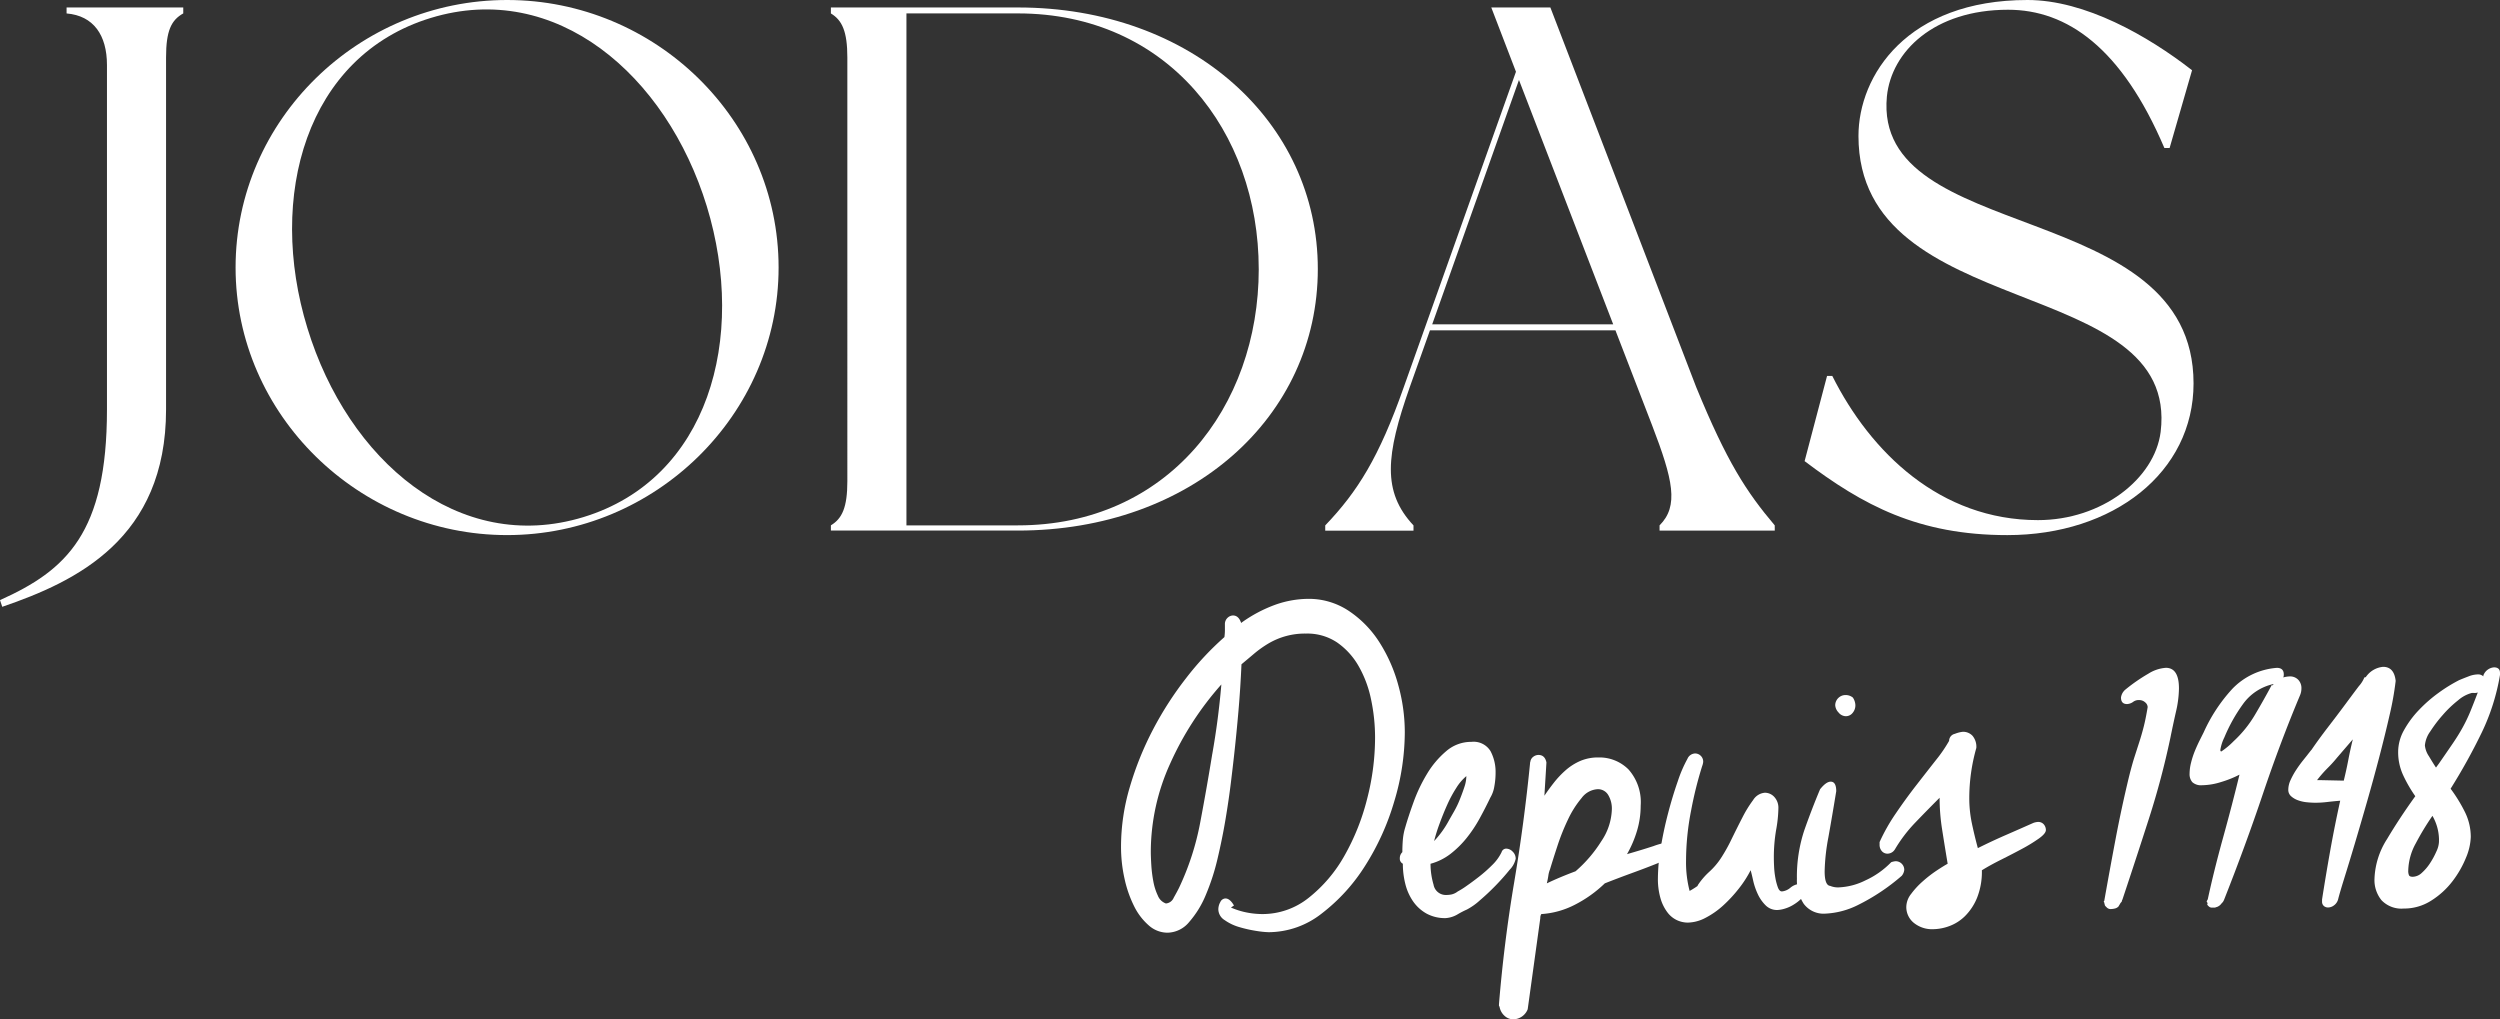
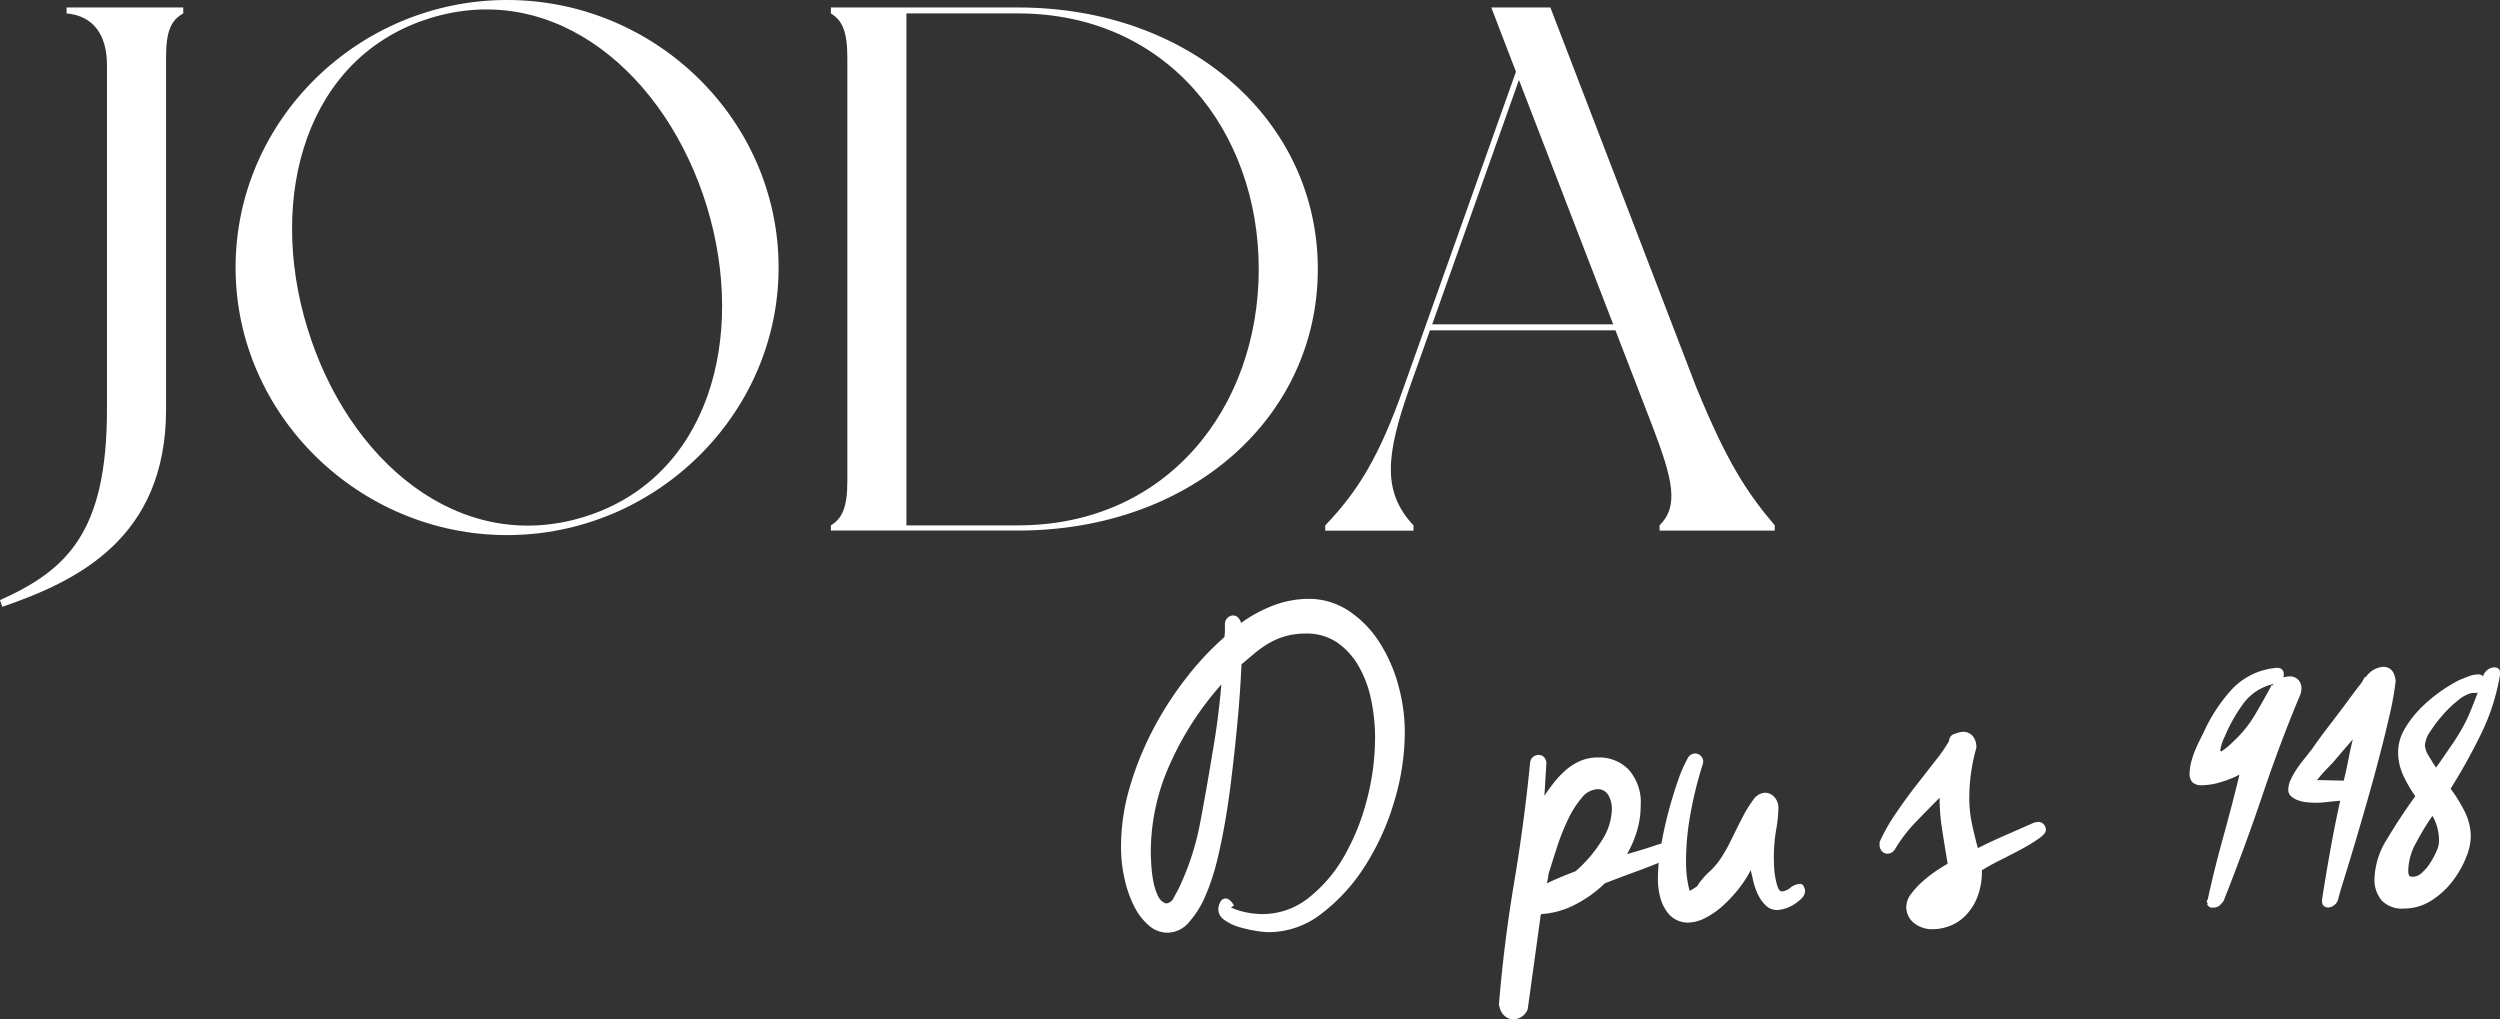
<svg xmlns="http://www.w3.org/2000/svg" width="279.743" height="114.061" viewBox="0 0 279.743 114.061">
  <rect x="0" y="0" width="279.743" height="114.061" fill="#333333" stroke="none" />
  <defs>
    <clipPath id="clip-path">
      <rect id="Rectangle_28" data-name="Rectangle 28" width="279.743" height="114.061" transform="translate(0 0)" fill="none" />
    </clipPath>
  </defs>
  <g id="Groupe_48" data-name="Groupe 48" transform="translate(0 0)">
    <g id="Groupe_47" data-name="Groupe 47" clip-path="url(#clip-path)">
      <path id="Tracé_155" data-name="Tracé 155" d="M20.506.836V1.5c-1.34.753-1.925,1.924-1.925,4.934V45.826C18.581,60.293,8.538,65.06.252,67.9L0,67.15c7.45-3.344,11.969-7.526,11.969-21.324V7.275c0-3.345-1.506-5.519-4.519-5.77V.836Z" fill="#fff" />
      <path id="Tracé_156" data-name="Tracé 156" d="M87.123,29.937c0,16.474-13.81,29.938-30.38,29.938S26.361,46.411,26.361,29.937C26.361,13.38,40.171,0,56.743,0s30.38,13.38,30.38,29.937M79.089,23.08C74.569,8.363,62.182-2.258,48.206,2.007s-18.33,19.986-13.81,34.7c4.519,14.8,16.907,25.422,30.882,21.157S83.608,37.882,79.089,23.08" fill="#fff" />
      <path id="Tracé_157" data-name="Tracé 157" d="M147.46,30.1c0,16.558-14.145,29.269-33.562,29.269H92.975v-.586c1.255-.752,1.841-2.007,1.841-4.933V6.439c0-2.927-.586-4.181-1.841-4.934V.836H113.9C133.315.836,147.46,13.63,147.46,30.1m-6.612,0c0-15.387-10.211-28.6-26.95-28.6h-12.47V58.787H113.9c16.739,0,26.95-13.212,26.95-28.683" fill="#fff" />
      <path id="Tracé_158" data-name="Tracé 158" d="M198.591,59.373H185.7v-.586c2.177-2.173,1.507-5.1-.836-11.2l-4.1-10.621H160.007l-2.26,6.356c-2.678,7.61-3.1,11.708.419,15.47v.586H148.29v-.586c3.6-3.762,6.026-7.609,8.788-15.47L169.632,8.028,166.87.836h6.612L189.8,43.317c3.431,8.363,5.607,11.708,8.788,15.47Zm-18.079-23.08L169.967,8.947l-9.709,27.346Z" fill="#fff" />
-       <path id="Tracé_159" data-name="Tracé 159" d="M245.285,7.86l-2.511,8.7h-.586c-4.771-11.2-10.88-15.47-17.492-15.47-8.286,0-13.056,4.683-13.558,9.7-1.591,16.725,34.314,11.206,34.314,32.112,0,9.951-8.955,16.975-20.84,16.975-9.959,0-16.153-3.344-22.681-8.278l2.511-9.533h.586C209.3,50.592,217.08,58.2,228.044,58.2c7.113,0,13.056-4.6,13.726-9.868,2.175-17.811-33.813-12.125-33.813-33.114C207.957,8.446,213.4,0,226.872,0c6.445,0,13.475,4.013,18.413,7.86" fill="#fff" />
      <path id="Tracé_160" data-name="Tracé 160" d="M137.063,69.771a.969.969,0,0,1,.337-.676.908.908,0,0,1,.564-.226c.414,0,.714.264.9.789v.056a15.589,15.589,0,0,1,3.947-2.085,11.248,11.248,0,0,1,3.554-.619,8.06,8.06,0,0,1,4.568,1.352,11.888,11.888,0,0,1,3.412,3.494,17.286,17.286,0,0,1,2.114,4.789,19.774,19.774,0,0,1,.734,5.3,27.034,27.034,0,0,1-1.185,7.748A28,28,0,0,1,152.74,96.9a20.41,20.41,0,0,1-4.85,5.325,9.655,9.655,0,0,1-5.921,2.085,10.375,10.375,0,0,1-1.382-.141,14.241,14.241,0,0,1-1.889-.423,5.457,5.457,0,0,1-1.664-.789,1.446,1.446,0,0,1-.705-1.183,1.67,1.67,0,0,1,.226-.845.654.654,0,0,1,.564-.395c.338,0,.657.264.958.789l-.338.226a8.312,8.312,0,0,0,1.805.563,9.17,9.17,0,0,0,1.692.169,8.264,8.264,0,0,0,5.216-1.831,15.927,15.927,0,0,0,3.976-4.678,25.352,25.352,0,0,0,2.538-6.338,27.445,27.445,0,0,0,.9-6.875,20.629,20.629,0,0,0-.451-4.31,12.536,12.536,0,0,0-1.41-3.748,8.079,8.079,0,0,0-2.4-2.62,5.99,5.99,0,0,0-3.469-.986,8.028,8.028,0,0,0-4.23,1.126,12.11,12.11,0,0,0-1.579,1.128q-.733.62-1.409,1.183-.115,2.649-.339,5.241t-.508,5.127q-.112,1.014-.338,2.874t-.592,4.057q-.368,2.2-.9,4.452a24.931,24.931,0,0,1-1.326,4.086,10.91,10.91,0,0,1-1.861,3.014,3.207,3.207,0,0,1-2.425,1.183,3.157,3.157,0,0,1-2.087-.817,6.888,6.888,0,0,1-1.635-2.141,13.063,13.063,0,0,1-1.072-3.071,16.321,16.321,0,0,1-.395-3.607,23.547,23.547,0,0,1,.987-6.677,35.4,35.4,0,0,1,2.594-6.424,38.086,38.086,0,0,1,3.7-5.748,32.726,32.726,0,0,1,4.286-4.592,5.462,5.462,0,0,0,.057-.76Zm-1.411,14.594q.339-1.914.593-3.86t.422-3.916a34.53,34.53,0,0,0-5.724,8.846,23.9,23.9,0,0,0-2.171,9.862q0,.563.056,1.493a14.621,14.621,0,0,0,.226,1.832,6.378,6.378,0,0,0,.508,1.6,1.512,1.512,0,0,0,.9.874,1.043,1.043,0,0,0,.875-.648q.366-.646.592-1.1a29.906,29.906,0,0,0,2.369-7.3q.732-3.859,1.353-7.692" fill="#fff" />
-       <path id="Tracé_161" data-name="Tracé 161" d="M166.783,89.211q-.564,1.184-1.213,2.367a14.93,14.93,0,0,1-1.466,2.2,10.77,10.77,0,0,1-1.805,1.775,6.352,6.352,0,0,1-2.227,1.1,8.264,8.264,0,0,0,.338,2.338,1.392,1.392,0,0,0,1.41,1.155,3.191,3.191,0,0,0,.592-.057,1.806,1.806,0,0,0,.706-.338,8.758,8.758,0,0,0,.986-.619q.648-.45,1.41-1.043a15.685,15.685,0,0,0,1.466-1.3,5.053,5.053,0,0,0,1.044-1.437.546.546,0,0,1,.507-.394,1.028,1.028,0,0,1,.734.338,1.083,1.083,0,0,1,.338.789,2.516,2.516,0,0,1-.677,1.239q-.676.846-1.551,1.748t-1.8,1.69a6.938,6.938,0,0,1-1.438,1.014,9.932,9.932,0,0,0-.987.507,3.008,3.008,0,0,1-1.381.451,4.309,4.309,0,0,1-2.144-.507,4.493,4.493,0,0,1-1.494-1.352,5.9,5.9,0,0,1-.874-1.944,9.151,9.151,0,0,1-.282-2.282.631.631,0,0,1-.339-.621.924.924,0,0,1,.283-.676c0-.451.018-.91.056-1.38a6.612,6.612,0,0,1,.282-1.437q.339-1.184.93-2.817a17.668,17.668,0,0,1,1.495-3.128,10.115,10.115,0,0,1,2.143-2.536,4.262,4.262,0,0,1,2.82-1.042,2.213,2.213,0,0,1,2.143,1.042,4.967,4.967,0,0,1,.564,2.395,8.487,8.487,0,0,1-.141,1.55,3.512,3.512,0,0,1-.423,1.211m-2.707-2.366a5.5,5.5,0,0,0-1.128,1.324,13.916,13.916,0,0,0-1.015,1.887q-.453,1.016-.846,2.086a18.752,18.752,0,0,0-.62,1.972,10.806,10.806,0,0,0,1.691-2.367l.564-.986a10.4,10.4,0,0,0,.621-1.3q.282-.7.507-1.381a3.959,3.959,0,0,0,.226-1.239" fill="#fff" />
      <path id="Tracé_162" data-name="Tracé 162" d="M171.239,85.267a.819.819,0,0,1,.338-.592.978.978,0,0,1,.564-.2q.732,0,.9.845-.057.958-.113,1.86c-.037.6-.076,1.22-.113,1.859q.451-.676,1.044-1.437a10.357,10.357,0,0,1,1.325-1.408,6.221,6.221,0,0,1,1.636-1.043,5.012,5.012,0,0,1,2.03-.394,4.593,4.593,0,0,1,3.384,1.352,5.508,5.508,0,0,1,1.354,4.057,9.8,9.8,0,0,1-.4,2.761,12.412,12.412,0,0,1-1.128,2.648q1.58-.45,2.962-.9a7.7,7.7,0,0,1,1.832-.45.863.863,0,0,1,.677.252.873.873,0,0,1,.226.592q0,.395-.706.79a16.178,16.178,0,0,1-1.832.844q-1.128.451-2.6.987t-3.045,1.155a13.915,13.915,0,0,1-3.356,2.395,9.476,9.476,0,0,1-3.749,1.042.787.787,0,0,0-.113.451l-1.411,10.2a1.77,1.77,0,0,1-1.635,1.127,1.439,1.439,0,0,1-.959-.394,1.753,1.753,0,0,1-.564-1.071h-.056v-.225q.563-6.876,1.692-13.581t1.8-13.523m2.2,12.058a2.96,2.96,0,0,0-.17.676,8.523,8.523,0,0,1-.168.846q1.407-.676,3.214-1.352a14.848,14.848,0,0,0,2.877-3.354,6.72,6.72,0,0,0,1.184-3.521,2.96,2.96,0,0,0-.423-1.69,1.33,1.33,0,0,0-1.157-.621,2.4,2.4,0,0,0-1.8.986,10.94,10.94,0,0,0-1.523,2.4,24.22,24.22,0,0,0-1.184,2.958q-.508,1.549-.846,2.676" fill="#fff" />
      <path id="Tracé_163" data-name="Tracé 163" d="M188.834,84.873a.984.984,0,0,1,.846-.564.914.914,0,0,1,.62.253.9.9,0,0,1,.282.705,1.844,1.844,0,0,1-.113.451,42.875,42.875,0,0,0-1.241,4.987,29.457,29.457,0,0,0-.564,5.607,12.612,12.612,0,0,0,.4,3.381,9.605,9.605,0,0,0,.9-.564v-.056a7.962,7.962,0,0,1,1.3-1.522,7.933,7.933,0,0,0,1.3-1.521,18.594,18.594,0,0,0,1.184-2.114q.619-1.268,1.213-2.423a13.361,13.361,0,0,1,1.212-1.972,1.7,1.7,0,0,1,1.3-.816,1.426,1.426,0,0,1,1.072.478,1.776,1.776,0,0,1,.452,1.268,14.75,14.75,0,0,1-.255,2.423,18.191,18.191,0,0,0-.254,3.1c0,.262.009.6.029,1.013a9.14,9.14,0,0,0,.141,1.24,6.2,6.2,0,0,0,.282,1.071c.113.3.263.45.451.45a1.716,1.716,0,0,0,.958-.422,1.82,1.82,0,0,1,1.073-.422.452.452,0,0,1,.422.309,1.312,1.312,0,0,1,.141.423,1.241,1.241,0,0,1-.4.9,4.807,4.807,0,0,1-.9.7,4.013,4.013,0,0,1-1.015.451,3.218,3.218,0,0,1-.789.14,1.8,1.8,0,0,1-1.326-.535,4.334,4.334,0,0,1-.874-1.267,7.4,7.4,0,0,1-.508-1.494q-.169-.761-.281-1.155a12.192,12.192,0,0,1-1.326,2.057,15.274,15.274,0,0,1-1.748,1.888,9.232,9.232,0,0,1-1.974,1.381,4.4,4.4,0,0,1-2,.535,2.932,2.932,0,0,1-1.157-.254,2.827,2.827,0,0,1-1.071-.845,4.786,4.786,0,0,1-.79-1.55,7.76,7.76,0,0,1-.31-2.367,21.192,21.192,0,0,1,.31-3.325q.311-1.914.819-3.86t1.1-3.633a14.513,14.513,0,0,1,1.1-2.536" fill="#fff" />
-       <path id="Tracé_164" data-name="Tracé 164" d="M203.666,88.31q.677-.846,1.184-.845c.413,0,.62.358.62,1.07q-.451,2.763-.874,5.129a22.8,22.8,0,0,0-.423,3.831q0,1.578.621,1.634a2.264,2.264,0,0,0,.9.169,7.325,7.325,0,0,0,3.046-.788,9.463,9.463,0,0,0,2.876-2.029,1.8,1.8,0,0,1,.507-.113.963.963,0,0,1,.959.958A1.233,1.233,0,0,1,212.8,98a23.1,23.1,0,0,1-4.963,3.3,9.048,9.048,0,0,1-3.553.931,2.774,2.774,0,0,1-2.453-1.1,4.788,4.788,0,0,1-.762-2.79,16.464,16.464,0,0,1,.847-5.494q.846-2.394,1.748-4.536m3.666-10.255a1.621,1.621,0,0,1,.282.845,1.31,1.31,0,0,1-.31.873.96.96,0,0,1-.762.367,1.066,1.066,0,0,1-.818-.424,1.263,1.263,0,0,1-.366-.816,1.155,1.155,0,0,1,1.127-1.127,1.279,1.279,0,0,1,.847.282" fill="#fff" />
      <path id="Tracé_165" data-name="Tracé 165" d="M212.012,95.072a.976.976,0,0,1-.79.451.828.828,0,0,1-.648-.282,1.05,1.05,0,0,1-.254-.733v-.281a20.685,20.685,0,0,1,1.8-3.185q1.127-1.659,2.312-3.183t2.2-2.817A15.76,15.76,0,0,0,218.1,82.9a.814.814,0,0,1,.649-.788,3.414,3.414,0,0,1,.874-.226,1.439,1.439,0,0,1,1.1.451,1.914,1.914,0,0,1,.423,1.352,20.582,20.582,0,0,0-.789,5.579,13.76,13.76,0,0,0,.281,2.817q.282,1.353.677,2.817,1.579-.788,3.13-1.464t3.074-1.353a1.824,1.824,0,0,1,.507-.112.819.819,0,0,1,.677.281.976.976,0,0,1,.226.62c0,.263-.264.584-.79.958a17.849,17.849,0,0,1-1.889,1.156q-1.1.591-2.34,1.211t-2.144,1.183a7.88,7.88,0,0,1-.535,3.071,6.169,6.169,0,0,1-1.354,2.057,4.913,4.913,0,0,1-1.777,1.127,5.443,5.443,0,0,1-1.8.338,3.234,3.234,0,0,1-2.143-.705,2.27,2.27,0,0,1-.846-1.831,2.4,2.4,0,0,1,.536-1.408,9,9,0,0,1,1.3-1.409,14,14,0,0,1,1.522-1.184q.762-.507,1.269-.788-.338-2.03-.62-3.832a22.823,22.823,0,0,1-.282-3.55q-1.354,1.352-2.707,2.761a16.275,16.275,0,0,0-2.312,3.043" fill="#fff" />
-       <path id="Tracé_166" data-name="Tracé 166" d="M238.743,78.5a1.28,1.28,0,0,1-.733.282q-.676,0-.677-.732a1.4,1.4,0,0,1,.508-.9,19.374,19.374,0,0,1,2.566-1.775,4.207,4.207,0,0,1,1.946-.648q1.466,0,1.466,2.311a12.031,12.031,0,0,1-.339,2.62q-.337,1.492-.62,2.9a90.464,90.464,0,0,1-2.4,9.043q-1.44,4.48-2.961,9.044l-.057.113a.269.269,0,0,1-.084.2.768.768,0,0,0-.142.2l-.168.281a.845.845,0,0,1-.423.226,2.068,2.068,0,0,1-.424.056.6.6,0,0,1-.45-.169l-.113-.113c-.076-.074-.113-.131-.113-.168l-.057-.226a.118.118,0,0,0-.028-.085.111.111,0,0,1-.028-.084c0-.037.009-.056.028-.056s.028-.019.028-.057q.619-3.494,1.27-6.931t1.494-6.931q.338-1.352.62-2.226t.535-1.662q.255-.789.48-1.662t.451-2.226a.726.726,0,0,0-.281-.535.982.982,0,0,0-.677-.254,1.011,1.011,0,0,0-.621.169" fill="#fff" />
      <path id="Tracé_167" data-name="Tracé 167" d="M254.759,74.73q.79,0,.79.732a.812.812,0,0,1-.056.339,3.167,3.167,0,0,1,.733-.113,1.265,1.265,0,0,1,.931.366,1.339,1.339,0,0,1,.366.987,1.987,1.987,0,0,1-.169.789q-2.2,5.239-4.146,11.015T248.9,100.6a1.509,1.509,0,0,1-.17.338,3.032,3.032,0,0,0-.226.253.979.979,0,0,1-.338.253l-.113.057a.231.231,0,0,0-.169.056h-.451a.486.486,0,0,1-.282-.141c-.112-.093-.169-.177-.169-.253l.057-.113c-.077-.075-.113-.131-.113-.169a.113.113,0,0,1,.027-.084.115.115,0,0,0,.029-.085l.057-.057q.675-3.155,1.719-6.93t1.833-7.044a11.606,11.606,0,0,1-2.03.817,7.306,7.306,0,0,1-2.143.366,1.453,1.453,0,0,1-1.1-.338,1.363,1.363,0,0,1-.31-.958,5.144,5.144,0,0,1,.169-1.24,9.49,9.49,0,0,1,.423-1.3q.254-.618.536-1.183t.451-.9a18.2,18.2,0,0,1,3.187-4.847,7.7,7.7,0,0,1,4.99-2.366m-4.85,8.227a13.065,13.065,0,0,0,2.4-2.958q.985-1.662,1.889-3.353l.056.056.169-.169a5.679,5.679,0,0,0-3.468,2.283,18.33,18.33,0,0,0-2.058,3.69,4.89,4.89,0,0,0-.452,1.409c0,.112.037.169.113.169a8.557,8.557,0,0,0,1.353-1.127" fill="#fff" />
      <path id="Tracé_168" data-name="Tracé 168" d="M264.572,75.8a.228.228,0,0,0,.169-.056,2.628,2.628,0,0,1,1.918-1.127q1.239,0,1.41,1.577A33.847,33.847,0,0,1,267.392,80q-.508,2.226-1.156,4.705t-1.382,5.043q-.735,2.565-1.381,4.733t-1.157,3.8q-.507,1.635-.677,2.31a1.213,1.213,0,0,1-.451.7,1.121,1.121,0,0,1-.677.254.71.71,0,0,1-.479-.169.629.629,0,0,1-.2-.507v-.226q.45-2.873.93-5.55t1.1-5.494q-.733.057-1.438.141a11.238,11.238,0,0,1-1.326.084,9.357,9.357,0,0,1-.987-.056,4,4,0,0,1-.987-.225,2.327,2.327,0,0,1-.761-.451.943.943,0,0,1-.31-.733,2.6,2.6,0,0,1,.254-1.07,8.292,8.292,0,0,1,.62-1.127,13.787,13.787,0,0,1,.818-1.127q.452-.564.846-1.071l.056-.057q.846-1.238,1.889-2.591t1.918-2.536q.875-1.184,1.494-2a3.284,3.284,0,0,0,.621-.987M262.26,87.352q.28-1.126.507-2.31t.507-2.311l-1.748,2.029a14.393,14.393,0,0,1-1.071,1.183,13.812,13.812,0,0,0-1.184,1.353h.451Z" fill="#fff" />
      <path id="Tracé_169" data-name="Tracé 169" d="M275.231,76.082c.263-.113.593-.243.987-.394a3,3,0,0,1,1.044-.225.842.842,0,0,1,.62.225v-.113a1.39,1.39,0,0,1,1.184-.9q.676,0,.677.621v.225A23.942,23.942,0,0,1,277.685,82a65.575,65.575,0,0,1-3.469,6.255,17.055,17.055,0,0,1,1.608,2.62,6.282,6.282,0,0,1,.648,2.79,6.5,6.5,0,0,1-.535,2.31,11.24,11.24,0,0,1-1.5,2.62,9.058,9.058,0,0,1-2.369,2.169,5.633,5.633,0,0,1-3.1.9,3.082,3.082,0,0,1-2.482-.93,3.573,3.573,0,0,1-.788-2.4,8.767,8.767,0,0,1,1.409-4.451q1.409-2.367,3.158-4.79a15.265,15.265,0,0,1-1.353-2.339,6.126,6.126,0,0,1-.565-2.62,4.973,4.973,0,0,1,.65-2.423,10.866,10.866,0,0,1,1.663-2.253,15.754,15.754,0,0,1,2.228-1.945,17.288,17.288,0,0,1,2.34-1.437m-2.312,17.807a5.452,5.452,0,0,0-.733-2.592,29.422,29.422,0,0,0-1.861,3.071,6.6,6.6,0,0,0-.846,3.07,1.187,1.187,0,0,0,.084.508c.057.113.2.169.424.169A1.53,1.53,0,0,0,271,97.664a5.387,5.387,0,0,0,.931-1.1,8.791,8.791,0,0,0,.7-1.3,2.789,2.789,0,0,0,.282-1.042Zm0-8.453q.9-1.3,1.551-2.254t1.128-1.831a17.2,17.2,0,0,0,.846-1.775q.366-.9.818-2.085a.969.969,0,0,1-.395.056h-.282a3.807,3.807,0,0,0-1.523.818A12.516,12.516,0,0,0,273.342,80a15.089,15.089,0,0,0-1.41,1.859,3.106,3.106,0,0,0-.592,1.55,2.611,2.611,0,0,0,.451,1.211q.45.76.79,1.268Z" fill="#fff" />
    </g>
  </g>
</svg>